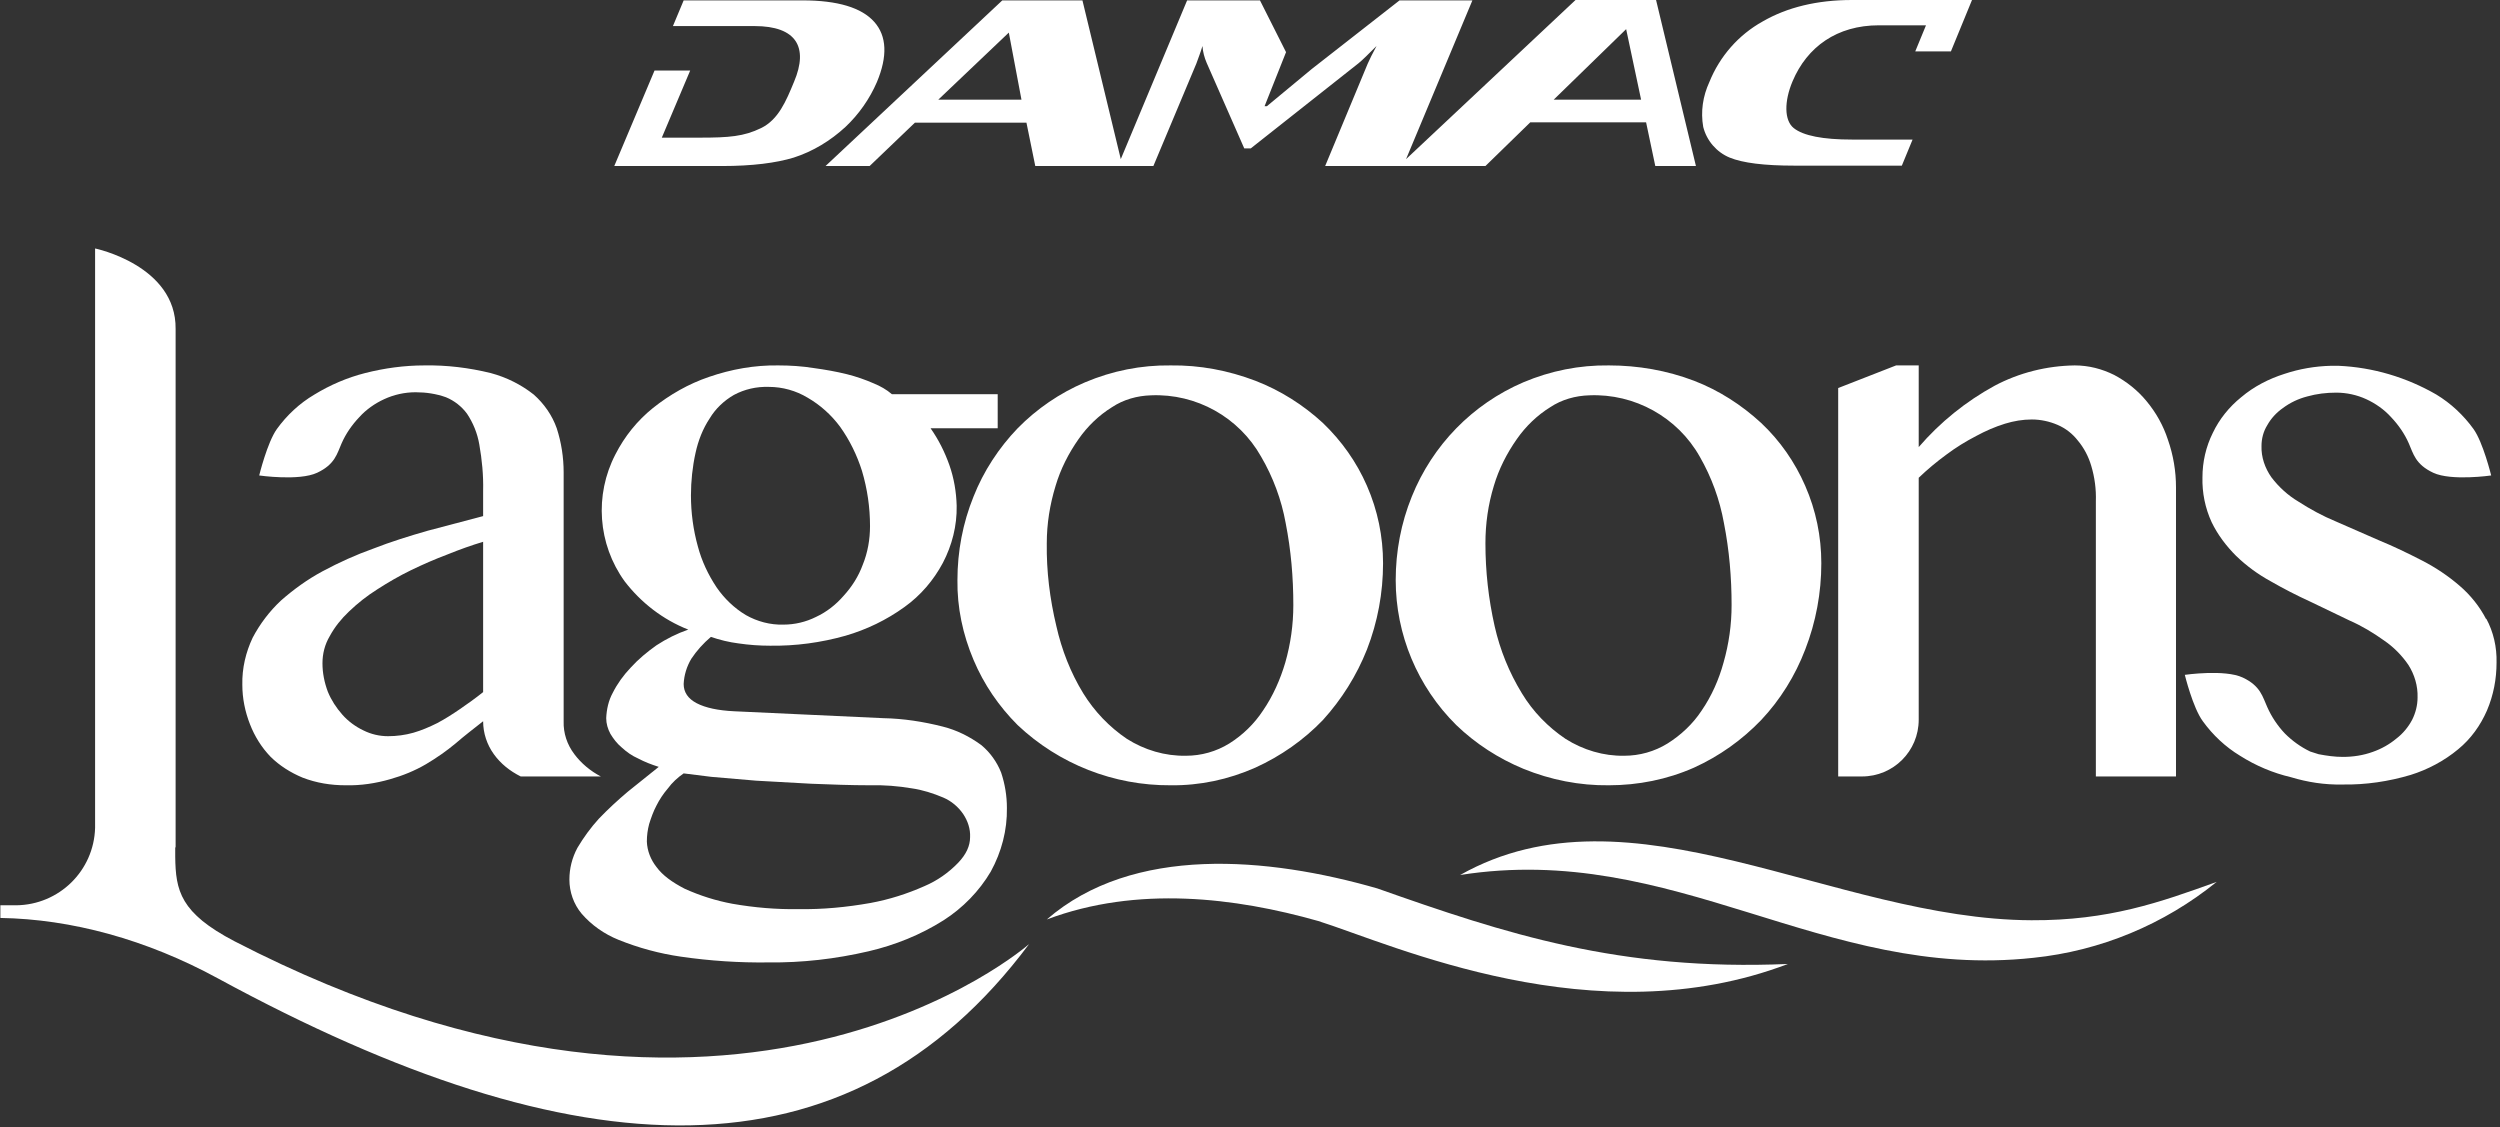
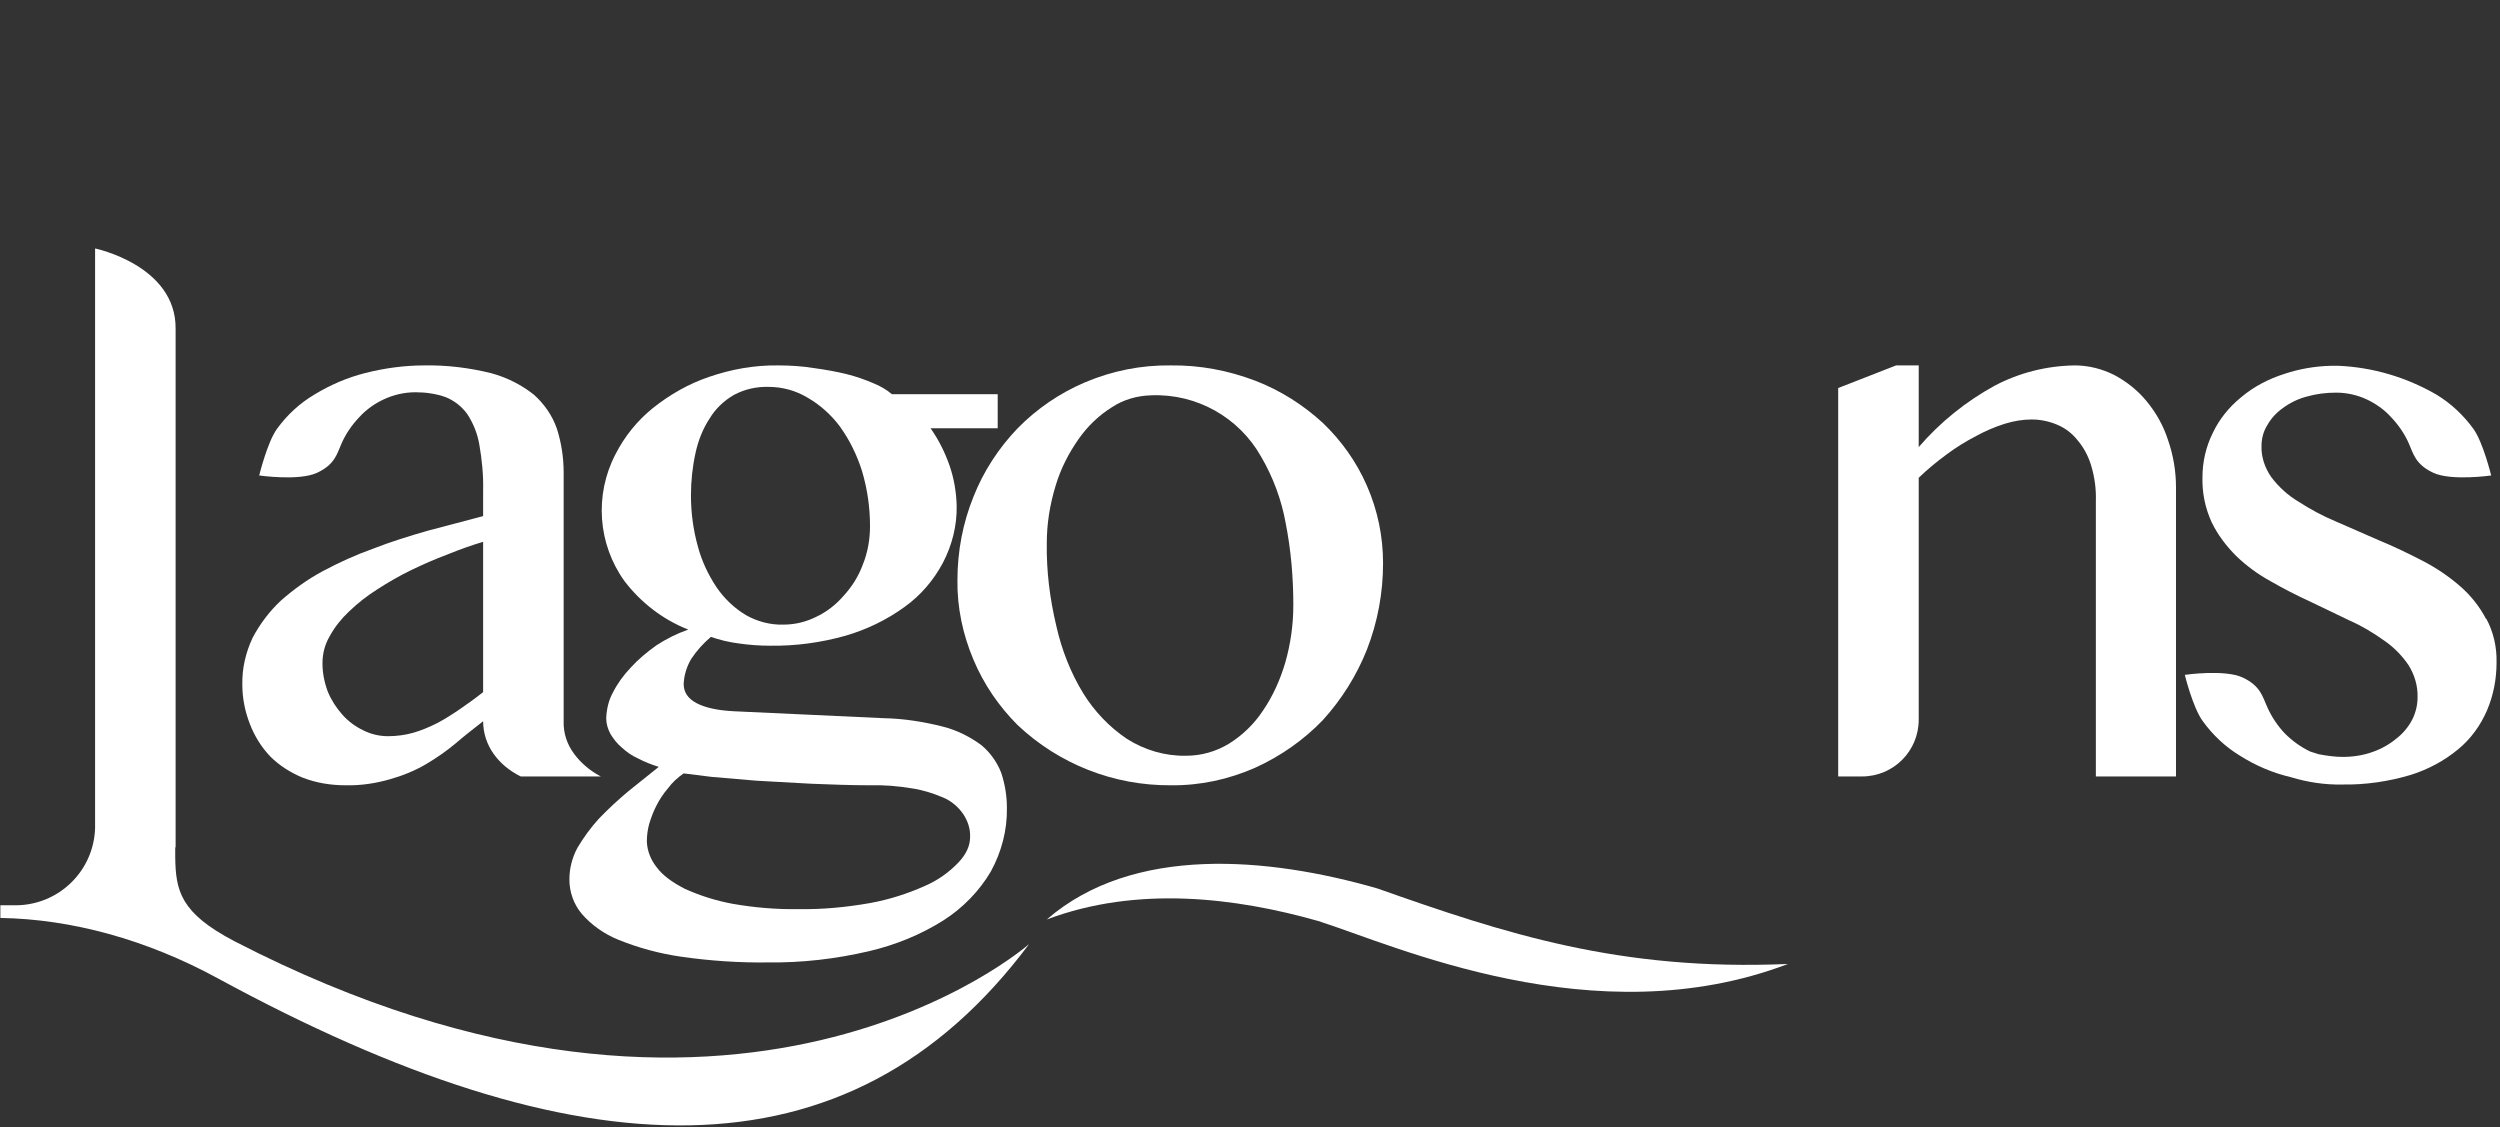
<svg xmlns="http://www.w3.org/2000/svg" width="652" height="294" viewBox="0 0 652 294" fill="none">
  <rect x="0" y="0" width="652" height="294" fill="#333333" stroke="none" />
  <g clip-path="url(#clip0_305_2)">
    <path d="M135.8 202.5C133 201.1 130.6 199.2 128.8 196.7C127 194.2 126 191.2 126 188.1C123.6 190 121.1 191.9 118.8 193.9C116.4 195.9 113.8 197.7 111.1 199.3C108.2 201 105 202.3 101.8 203.2C98 204.3 94.1 204.9 90.1 204.8C86.3 204.8 82.5 204.2 78.9 202.8C75.8 201.5 72.9 199.7 70.5 197.3C68.2 194.9 66.4 192 65.2 188.9C63.9 185.6 63.2 182.1 63.2 178.6C63.1 174.3 64.1 170.1 65.9 166.3C67.8 162.7 70.3 159.4 73.3 156.6C76.6 153.7 80.2 151.1 84.1 149C88.4 146.7 92.8 144.7 97.3 143.1C101.9 141.3 106.7 139.8 111.6 138.4L126 134.6V128C126.1 123.9 125.7 119.9 125 115.9C124.5 113 123.4 110.3 121.8 107.9C120.4 106 118.5 104.5 116.3 103.6C113.8 102.7 111.1 102.3 108.4 102.3C105.6 102.3 102.8 102.9 100.2 104.1C97.8 105.2 95.5 106.8 93.7 108.8C91.8 110.8 90.2 113.1 89.1 115.6C87.9 118.3 87.4 121.1 82.7 123.3C78 125.5 67.6 124 67.6 124C67.6 124 69.7 115.4 72.2 111.9C74.8 108.3 78.1 105.2 82 102.9C86.1 100.4 90.5 98.5 95.2 97.3C100.3 96 105.5 95.3 110.7 95.3C116.5 95.2 122.3 95.9 128 97.3C132.1 98.4 135.9 100.3 139.2 102.9C141.9 105.3 144 108.3 145.2 111.7C146.4 115.4 147 119.3 147 123.2V188.1C146.9 191.2 147.9 194.2 149.8 196.7C151.6 199.1 154 201.1 156.7 202.5H135.8ZM126 141.3C123 142.2 119.9 143.3 116.7 144.6C113.5 145.8 110.3 147.2 107.2 148.7C104.1 150.2 101.2 151.9 98.4 153.7C95.7 155.4 93.3 157.3 91 159.5C89 161.4 87.3 163.5 86 165.9C84.7 168.1 84.1 170.5 84.1 173C84.1 175.5 84.6 178 85.5 180.4C86.4 182.6 87.7 184.6 89.3 186.4C90.8 188.1 92.7 189.5 94.8 190.5C96.8 191.5 99 192 101.2 192C103.4 192 105.7 191.7 107.8 191.1C109.9 190.5 112 189.6 114 188.6C116.1 187.5 118.1 186.2 120 184.9C121.9 183.6 124 182.1 126 180.5V141.3Z" fill="white" />
    <path d="M260.2 102.8V111.7H242.7C244.8 114.7 246.4 117.9 247.6 121.3C248.8 124.7 249.4 128.3 249.5 131.9C249.6 137.1 248.3 142.2 245.9 146.8C243.5 151.3 240.1 155.3 235.9 158.3C231.2 161.7 226 164.2 220.5 165.8C214.1 167.6 207.5 168.5 200.8 168.4C198.1 168.4 195.3 168.2 192.6 167.8C190.2 167.5 187.7 166.9 185.4 166.1C183.4 167.8 181.7 169.7 180.3 171.8C179.1 173.8 178.4 176.1 178.3 178.4C178.3 180.5 179.4 182.2 181.7 183.4C184 184.6 187.3 185.3 191.5 185.5L230.4 187.3C235.6 187.4 240.8 188.2 245.9 189.5C249.5 190.4 252.9 192.1 255.9 194.3C258.2 196.2 260 198.7 261.1 201.5C262.1 204.5 262.6 207.6 262.6 210.7C262.7 216.5 261.2 222.2 258.4 227.3C255.4 232.4 251.1 236.8 246.1 240C240.1 243.8 233.4 246.5 226.5 248.1C217.9 250.1 209.2 251.1 200.4 251C192.8 251.1 185.2 250.6 177.6 249.5C172 248.7 166.5 247.2 161.3 245.1C157.6 243.6 154.3 241.3 151.7 238.3C149.6 235.8 148.5 232.6 148.5 229.4C148.5 226.5 149.2 223.7 150.6 221.1C152.2 218.4 154.1 215.8 156.2 213.5C158.6 211 161.1 208.7 163.7 206.5L171.8 200C169.9 199.4 168.1 198.7 166.4 197.8C164.8 197.1 163.4 196.1 162.1 194.9C160.9 193.9 160 192.7 159.2 191.4C158.5 190.1 158.1 188.7 158.1 187.3C158.2 185 158.7 182.7 159.8 180.7C161 178.3 162.6 176.1 164.5 174.1C166.5 171.9 168.8 170 171.2 168.3C173.8 166.6 176.6 165.2 179.5 164.2C172.9 161.6 167.2 157.2 162.9 151.6C155.9 141.9 155 129.1 160.5 118.5C162.9 113.8 166.2 109.7 170.3 106.4C174.7 102.9 179.6 100.1 184.9 98.3C190.7 96.3 196.8 95.2 203 95.3C206.1 95.3 209.2 95.5 212.3 96C215.2 96.4 218.1 96.9 220.9 97.6C223.3 98.2 225.6 99 227.9 100C229.6 100.7 231.2 101.6 232.6 102.8H260.2ZM178.3 201.7C176.7 202.8 175.3 204.1 174.2 205.6C173 207 172 208.5 171.2 210.1C170.4 211.6 169.8 213.3 169.3 214.9C168.9 216.4 168.7 217.9 168.7 219.5C168.8 221.9 169.7 224.2 171.2 226.1C172.8 228.3 175.3 230.1 178.6 231.8C182.6 233.6 186.7 234.9 191 235.7C196.7 236.7 202.5 237.2 208.3 237.1C214.6 237.2 220.8 236.6 227 235.5C231.9 234.6 236.6 233.1 241.1 231.1C244.4 229.7 247.4 227.6 249.9 225C252 222.8 253 220.6 253 218.3C253.1 216.2 252.4 214.1 251.2 212.3C249.9 210.4 248.1 208.9 246 208C243.4 206.9 240.6 206 237.8 205.6C234.2 205 230.6 204.7 226.9 204.8C221.8 204.8 216.7 204.6 211.6 204.4L197.2 203.6L185.5 202.6L178.3 201.7ZM204.3 162.9C207.3 162.9 210.2 162.2 212.8 160.9C215.6 159.6 218 157.7 220 155.4C222.2 153 223.9 150.3 225 147.3C226.3 144.1 226.9 140.7 226.9 137.2C226.9 132.3 226.2 127.5 224.8 122.8C223.5 118.7 221.6 114.8 219.1 111.3C216.8 108.2 213.9 105.6 210.6 103.7C207.6 101.9 204.1 100.9 200.5 100.9C197.3 100.8 194.2 101.5 191.4 103C188.8 104.5 186.6 106.6 185.1 109.1C183.3 111.8 182.1 114.9 181.4 118.1C180.6 121.7 180.2 125.5 180.2 129.2C180.2 133.7 180.8 138.2 182 142.5C183 146.3 184.7 149.9 186.9 153.2C188.9 156.1 191.5 158.6 194.5 160.4C197.5 162.1 200.9 163 204.3 162.9Z" fill="white" />
    <path d="M305.3 204.8C290.5 204.9 276.2 199.3 265.4 189.1C260.5 184.2 256.6 178.5 253.9 172.1C251.1 165.5 249.6 158.4 249.7 151.3C249.7 143.8 251.1 136.4 253.9 129.5C256.5 122.9 260.5 116.8 265.4 111.7C270.4 106.6 276.4 102.5 283 99.7C290.1 96.7 297.6 95.2 305.3 95.3C312.9 95.2 320.3 96.6 327.4 99.3C333.9 101.8 339.9 105.6 345 110.3C349.9 115 353.8 120.5 356.5 126.7C359.3 133.1 360.7 139.9 360.7 146.9C360.7 154.6 359.3 162.2 356.5 169.4C353.8 176.2 349.9 182.4 345 187.8C340 193 334 197.2 327.4 200.2C320.4 203.3 312.9 204.9 305.3 204.8ZM309.3 197.1C313.3 197.1 317.2 196 320.6 193.9C324.1 191.7 327.1 188.8 329.4 185.3C332 181.5 333.9 177.2 335.2 172.8C336.6 167.9 337.3 162.9 337.3 157.8C337.3 150.6 336.7 143.5 335.3 136.4C334.2 130.3 332 124.4 328.9 119.1C323.1 108.8 312 102.6 300.2 103.1C296.6 103.2 293 104.2 290 106.2C286.6 108.3 283.6 111.2 281.3 114.5C278.7 118.2 276.6 122.3 275.3 126.7C273.8 131.6 273 136.6 273 141.7C272.9 149 273.8 156.2 275.5 163.3C276.9 169.5 279.2 175.4 282.5 180.8C285.4 185.5 289.3 189.6 293.9 192.7C298.5 195.6 303.8 197.2 309.3 197.1Z" fill="white" />
-     <path d="M419.6 204.8C412 204.9 404.4 203.4 397.3 200.5C390.8 197.8 384.9 194 379.8 189.1C369.7 179.1 364 165.5 364 151.3C364 143.8 365.4 136.4 368.2 129.5C373.6 116.1 384 105.4 397.3 99.7C404.4 96.7 411.9 95.2 419.6 95.3C427.2 95.3 434.7 96.6 441.8 99.3C448.3 101.8 454.2 105.6 459.3 110.3C464.2 114.9 468.1 120.5 470.8 126.7C473.6 133.1 475 139.9 475 146.9C475 154.6 473.6 162.2 470.8 169.4C468.2 176.2 464.3 182.5 459.3 187.8C454.3 193 448.4 197.2 441.8 200.2C434.8 203.3 427.2 204.8 419.6 204.8ZM423.6 197.1C427.6 197.1 431.5 196 434.9 193.9C438.4 191.7 441.5 188.8 443.8 185.3C446.4 181.5 448.3 177.2 449.5 172.8C450.9 167.9 451.6 162.9 451.6 157.8C451.6 150.6 451 143.5 449.6 136.4C448.5 130.3 446.4 124.5 443.3 119.1C437.5 108.8 426.3 102.6 414.5 103.1C410.9 103.2 407.3 104.2 404.3 106.2C400.9 108.3 397.9 111.2 395.6 114.5C393 118.2 390.9 122.3 389.6 126.7C388.1 131.6 387.4 136.6 387.4 141.7C387.4 149 388.2 156.2 389.8 163.3C391.2 169.5 393.6 175.4 396.9 180.8C399.8 185.6 403.7 189.6 408.3 192.7C412.9 195.6 418.2 197.2 423.6 197.1Z" fill="white" />
    <path d="M494.5 95.3H500.4V116.6C506 110.1 512.7 104.7 520.2 100.6C526.6 97.2 533.8 95.4 541.1 95.3C544.7 95.3 548.2 96.2 551.4 97.8C554.6 99.5 557.5 101.8 559.8 104.6C562.3 107.6 564.2 111 565.4 114.7C566.8 118.7 567.5 122.9 567.5 127.1V202.5H546.6V130.7C546.7 127.6 546.3 124.5 545.4 121.5C544.7 119.1 543.5 116.8 541.9 114.9C540.5 113.1 538.7 111.7 536.6 110.8C534.5 109.9 532.2 109.4 529.9 109.4C527.5 109.4 525.2 109.8 522.9 110.5C520.3 111.3 517.8 112.4 515.4 113.7C512.7 115.1 510.1 116.7 507.7 118.5C505.1 120.4 502.7 122.4 500.4 124.6V187.7C500.4 195.9 493.8 202.5 485.6 202.5H479.4V101.2L494.5 95.3Z" fill="white" />
    <path d="M648.4 161.5C646.7 158.2 644.3 155.2 641.5 152.8C638.5 150.2 635.2 148 631.7 146.2C628 144.3 624.3 142.5 620.4 140.9L609.2 136C605.8 134.6 602.5 132.8 599.4 130.8C596.7 129.2 594.3 127 592.4 124.5C590.7 122.1 589.7 119.2 589.8 116.3C589.8 114.4 590.3 112.5 591.3 110.9C592.3 109.1 593.7 107.6 595.4 106.4C597.3 105 599.4 104 601.7 103.4C604.2 102.7 606.7 102.4 609.3 102.4C612 102.4 614.7 103 617.1 104.1C619.5 105.2 621.8 106.8 623.6 108.8C625.5 110.8 627.1 113.1 628.2 115.6C629.4 118.3 629.9 121.1 634.6 123.3C639.3 125.5 649.7 124 649.7 124C649.7 124 647.6 115.4 645.1 111.9C642.5 108.3 639.2 105.2 635.4 102.9C627.6 98.4 618.9 95.8 609.9 95.4H607.9C603.8 95.5 599.7 96.2 595.8 97.5C591.7 98.8 587.8 100.8 584.5 103.6C581.4 106.1 578.8 109.3 577.1 112.9C575.3 116.5 574.4 120.5 574.4 124.5C574.3 128.5 575.1 132.5 576.8 136.2C578.4 139.5 580.6 142.4 583.2 145C585.9 147.6 588.9 149.8 592.2 151.6C595.5 153.5 599 155.3 602.5 156.9L612.7 161.8C615.9 163.2 618.9 165 621.7 167C624.2 168.7 626.4 170.9 628.1 173.4C629.7 175.9 630.6 178.9 630.5 181.9C630.5 183.9 630 185.9 629.1 187.7C628.1 189.6 626.7 191.3 625 192.6C623.2 194.1 621.1 195.3 618.8 196.1C616.3 197 613.7 197.4 611 197.4C608.9 197.4 606.8 197.1 604.7 196.7L602.5 196C600 194.8 597.8 193.2 595.9 191.3C594 189.3 592.4 186.9 591.3 184.4C590.1 181.8 589.6 178.9 584.9 176.7C580.2 174.5 569.8 176 569.8 176C569.8 176 571.9 184.6 574.5 188.1C577.1 191.7 580.4 194.8 584.2 197.1C588.3 199.7 592.8 201.6 597.5 202.7C601.8 204 606.3 204.7 610.8 204.6H611C617 204.7 623 203.8 628.7 202.1C633.2 200.7 637.5 198.4 641.1 195.4C644.4 192.7 646.9 189.2 648.6 185.3C650.3 181.3 651.1 177.1 651.1 172.8C651.2 168.8 650.3 164.8 648.4 161.3" fill="white" />
-     <path d="M578.1 230C563.4 235.3 550 240.1 529.8 240C478.2 239.8 425.3 203.1 380.8 228.2C436.8 219.4 475.2 255.8 530.3 249.8C547.8 248 564.4 241.1 578.1 230Z" fill="white" />
    <path d="M466.3 251.4C422.4 253.3 392.6 243.5 359.2 231.7C330.7 223.5 295.5 220.3 273 239.8C296.6 230.9 322.3 234.1 343.8 240.2C363.4 246.4 415.9 270.6 466.3 251.4Z" fill="white" />
    <path d="M61.2 245.5C47 238.1 45.8 232.3 45.7 223.4V221.1C45.8 221 45.8 220.9 45.8 220.7V85.8C46 69.2 24.8 64.8 24.8 64.8V215V215.9C24.5 227.1 15.4 236 4.2 236.1H0.1V239.4C18.6 239.7 38.2 245 56.9 255.2C150.4 306 221.1 309.5 268.4 246.2C268.4 246.2 192.5 313.3 61.2 245.5Z" fill="white" />
-     <path d="M514.3 0H483C473.9 0 466.1 1.9 459.7 5.6C453.4 9.1 448.5 14.7 445.8 21.4C444.1 25.1 443.5 29.1 444.2 33.1C445.1 36.7 447.7 39.7 451.1 41.1C454.5 42.5 460.1 43.2 468 43.2H496L498.8 36.4H483C475.4 36.4 470.3 35.4 467.8 33.4C465.3 31.4 465.3 26.4 467.5 21.2C471.3 12.2 479.1 6.6 490 6.6H502.3L499.5 13.4H508.8L514.3 0ZM405.2 26L424.1 7.6L428 26H405.2ZM244.7 26L263.1 8.5L266.4 26H244.7ZM422.4 0H410.9L366.7 41.5L384 0.1H365L342.1 18L330.4 27.7H329.8L335.4 13.6L328.6 0.1H309.6L292.3 41.5L282.3 0.1H261.4L215.3 43.3H226.8L238.6 32H267.7L270 43.3H300.8L312 16.6C312.5 15.2 313.1 13.7 313.6 12C313.7 13.5 314.1 15 314.7 16.4L324.5 38.7H326.2L354.3 16.5C355.3 15.7 356.9 14.1 359 12C357.9 14 357.2 15.5 356.7 16.6L345.6 43.3H387.4L399.1 31.9H429.3L431.7 43.3H442.3L431.9 0H422.4ZM228.7 21.4C231.5 14.7 231.3 9.4 228 5.7C224.7 2 218.5 0.1 209.3 0.1H178.3L175.5 6.8H196.8C207.7 6.8 210.9 12.3 207.1 21.3C205 26.4 203 31.2 198.5 33.4C194 35.6 190.1 35.9 182.5 35.9H172.6L180 18.4H170.7L160.2 43.3H188.3C196.2 43.3 202.4 42.5 207 41.1C212 39.5 216.6 36.7 220.5 33.1C224 29.8 226.8 25.8 228.7 21.4Z" fill="white" />
  </g>
  <defs>
    <clipPath id="clip0_305_2">
      <rect width="651.1" height="293.5" fill="white" />
    </clipPath>
  </defs>
</svg>